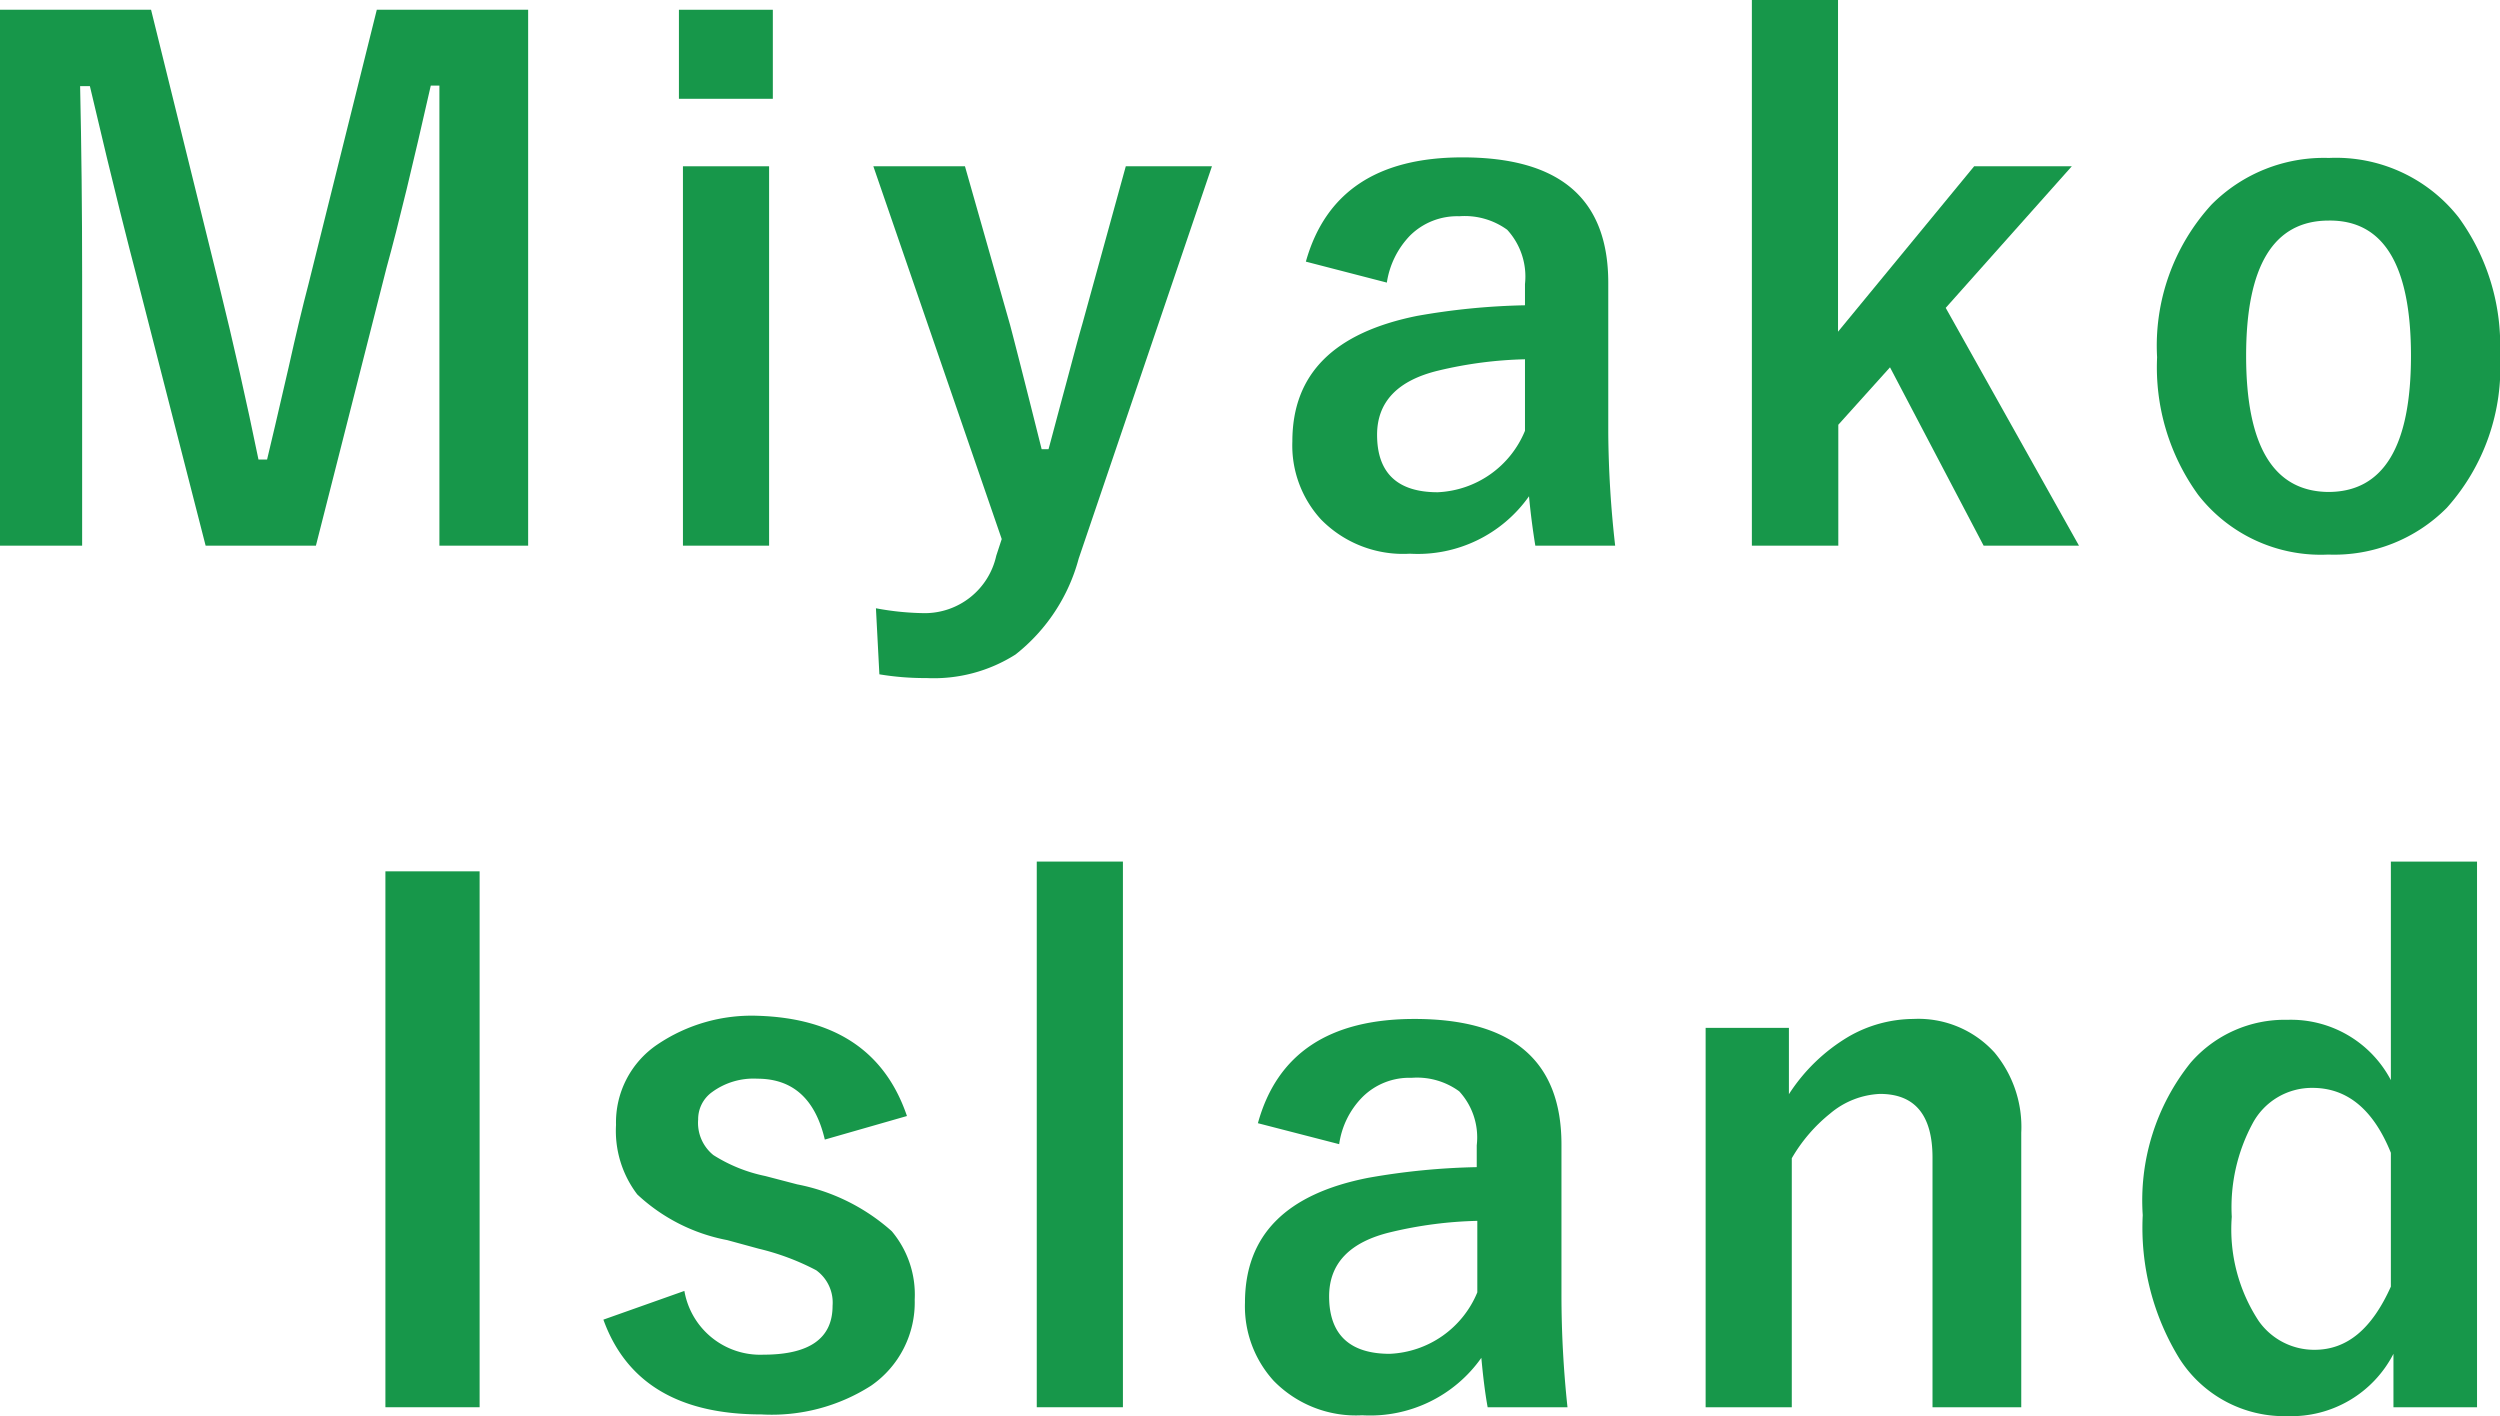
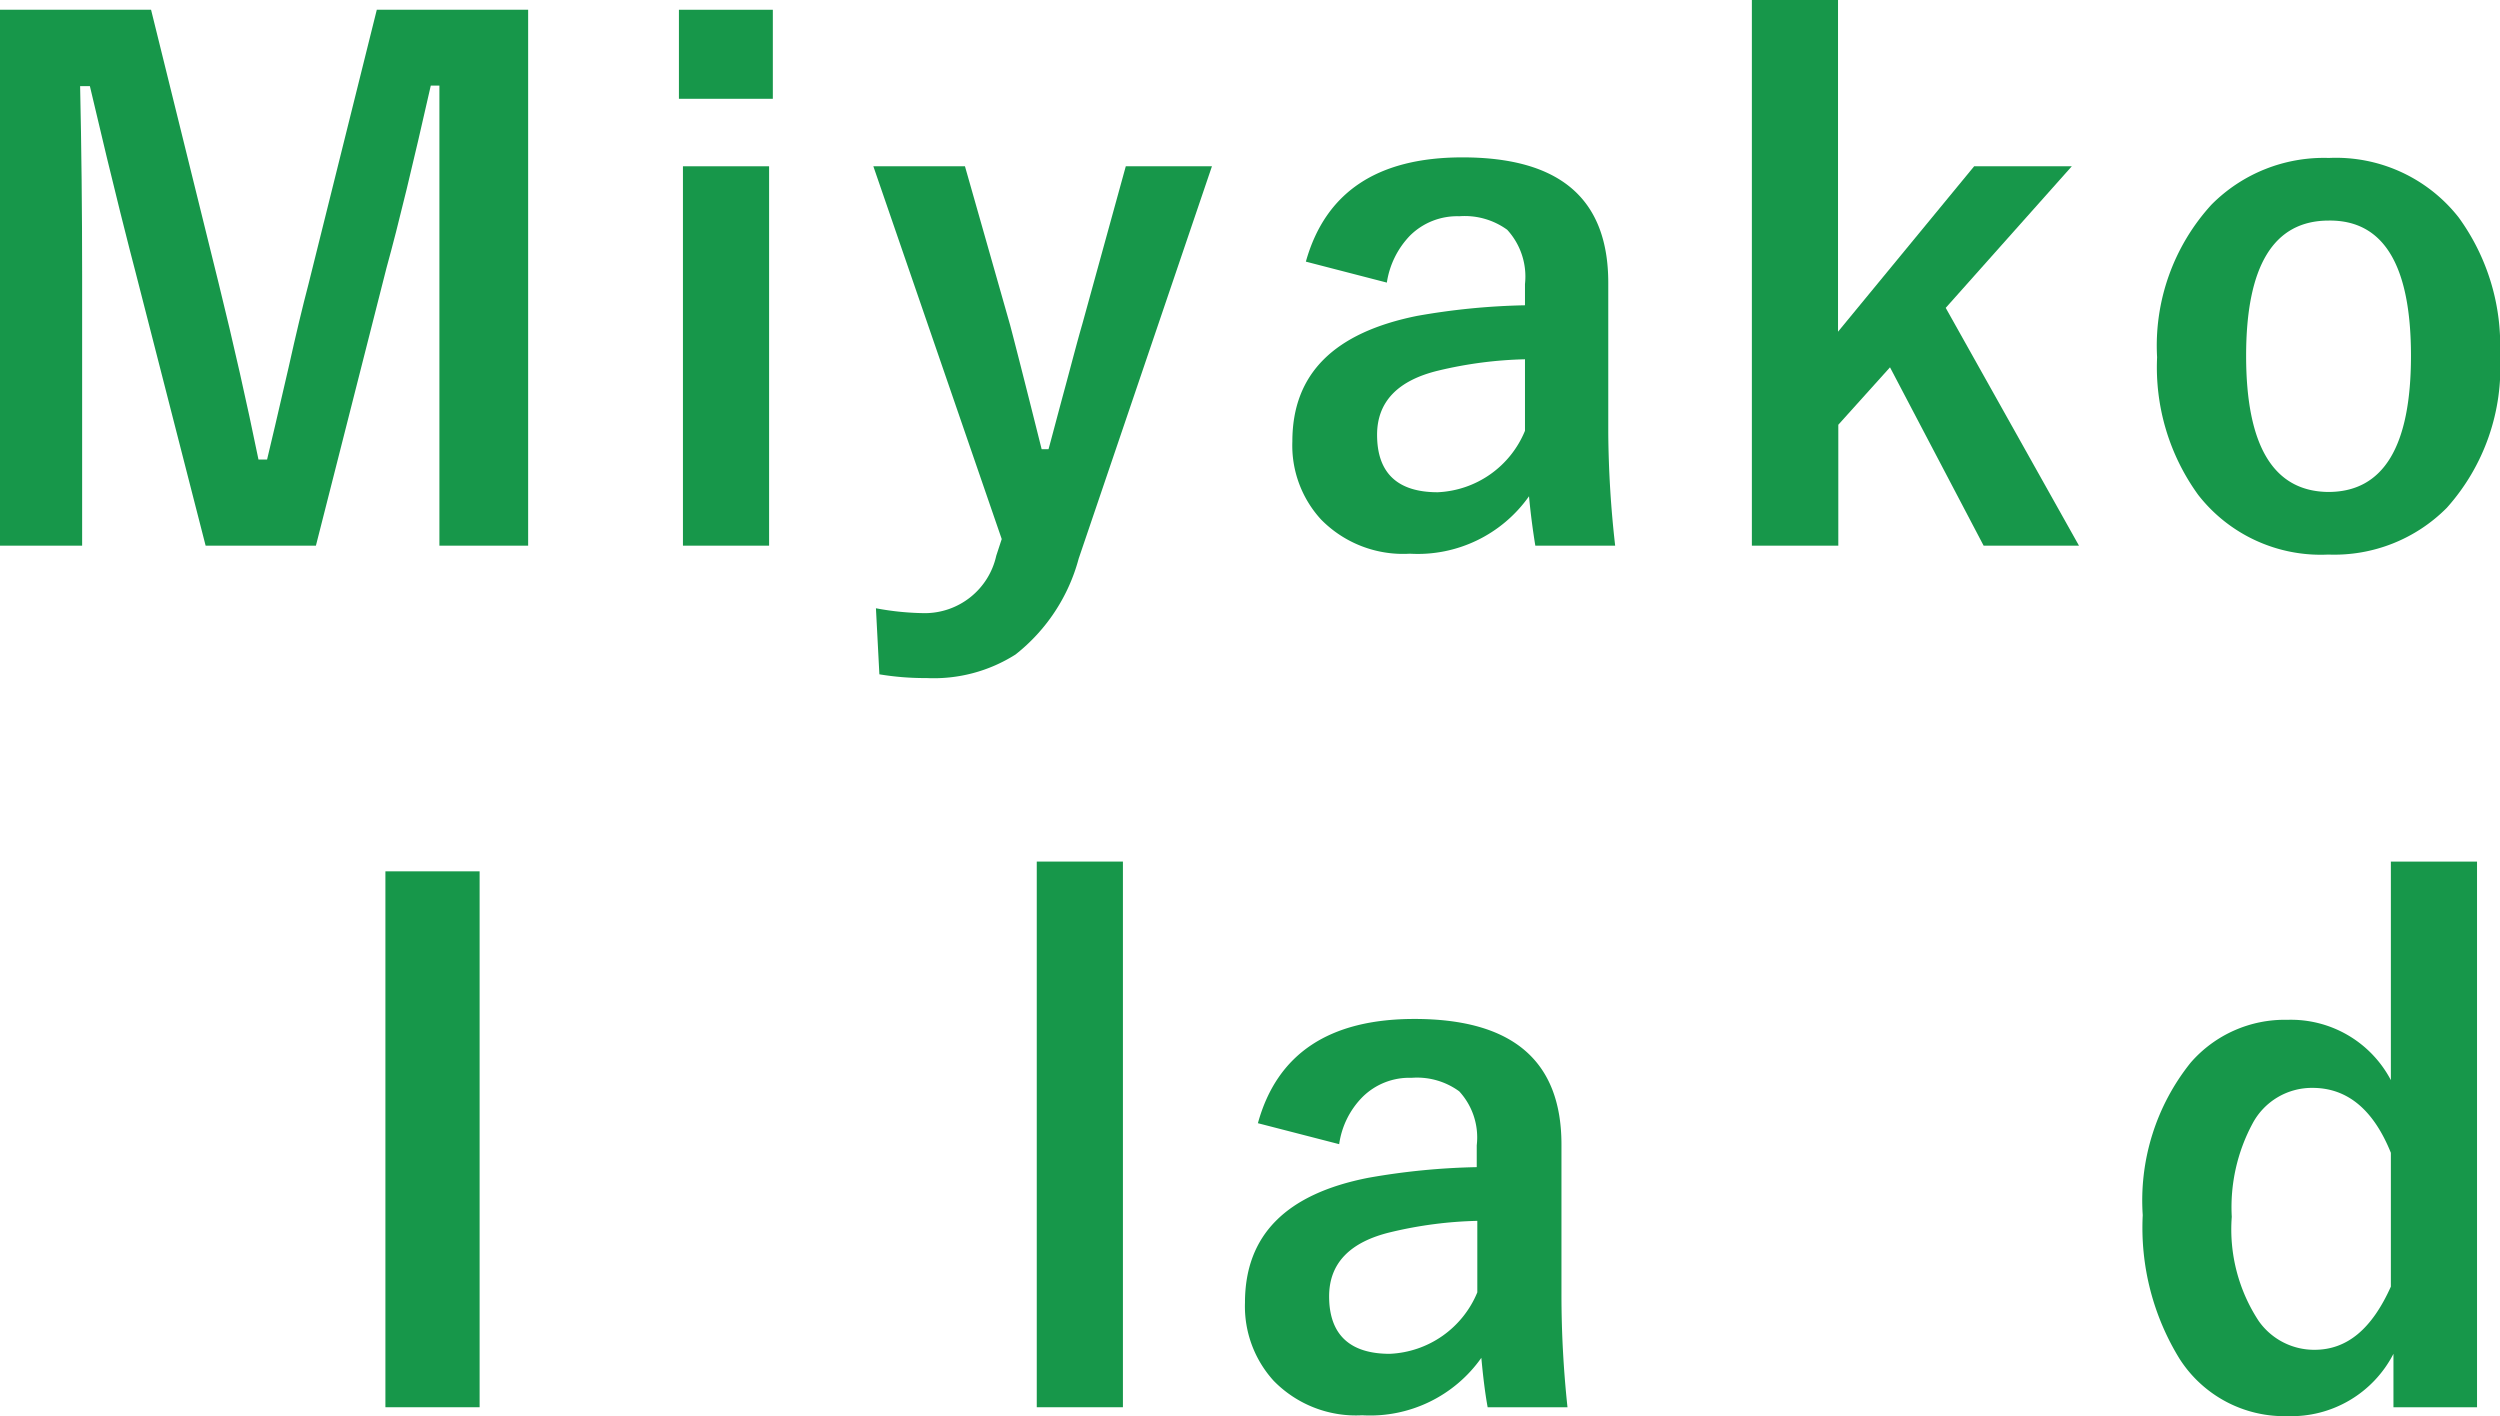
<svg xmlns="http://www.w3.org/2000/svg" viewBox="0 0 87.05 49.31">
  <path d="M18.39.34V19H15.3V9.55c0-1.43,0-3.63,0-6.57H15c-.61,2.7-1.12,4.82-1.54,6.34L11,19H7.16L4.71,9.44C4.56,8.87,4,6.72,3.13,3H2.79q.07,3.23.07,6.62V19H0V.34H5.26L7.61,9.85C8.14,12,8.59,14,9,16H9.3q.19-.78.75-3.21c.26-1.17.49-2.13.69-2.89L13.12.34Z" style="fill:#17974a" />
  <path d="M26.91.34v3.1H23.64V.34Zm-.13,5.45V19h-3V5.79Z" style="fill:#17974a" />
  <path d="M42.2,5.79,37.56,19.45a6.33,6.33,0,0,1-2.2,3.34,5.31,5.31,0,0,1-3.1.82,9.65,9.65,0,0,1-1.64-.13l-.12-2.3a9.67,9.67,0,0,0,1.69.17,2.55,2.55,0,0,0,2.5-2l.19-.58L30.41,5.79H33.6l1.57,5.52c.12.45.49,1.89,1.1,4.33h.24c.1-.36.3-1.13.62-2.31.22-.82.4-1.51.56-2.06L39.2,5.79Z" style="fill:#17974a" />
  <path d="M45.47,9.11c.68-2.42,2.49-3.63,5.45-3.63C54.33,5.48,56,6.93,56,9.85v5.23A36.92,36.92,0,0,0,56.24,19H53.46c-.08-.49-.16-1.07-.22-1.72a4.74,4.74,0,0,1-4.15,2A4,4,0,0,1,46,18.09a3.81,3.81,0,0,1-1-2.72C45,13,46.47,11.58,49.34,11a24,24,0,0,1,3.76-.37V9.89A2.41,2.41,0,0,0,52.48,8a2.52,2.52,0,0,0-1.67-.47,2.33,2.33,0,0,0-1.71.67,3,3,0,0,0-.81,1.64Zm7.63,3.4a14.3,14.3,0,0,0-3,.39c-1.43.34-2.15,1.09-2.15,2.24,0,1.32.7,2,2.11,2A3.45,3.45,0,0,0,53.1,15Z" style="fill:#17974a" />
  <path d="M72.14,5.79l-4.39,4.93L72.39,19H69.07l-3.26-6.21-1.8,2V19H61V0h3V11.55l4.74-5.76Z" style="fill:#17974a" />
  <path d="M81.09,5.5a5.43,5.43,0,0,1,4.52,2.07,7.58,7.58,0,0,1,1.44,4.8,7.32,7.32,0,0,1-1.85,5.31,5.52,5.52,0,0,1-4.13,1.63,5.41,5.41,0,0,1-4.53-2.08,7.57,7.57,0,0,1-1.43-4.79A7.28,7.28,0,0,1,77,7.13,5.51,5.51,0,0,1,81.09,5.5Zm0,2.18q-2.88,0-2.88,4.71t2.86,4.74q2.88,0,2.88-4.74T81.09,7.68Z" style="fill:#17974a" />
  <path d="M16.7,30.34V49H13.42V30.34Z" style="fill:#17974a" />
-   <path d="M31.58,38.86l-2.86.82c-.33-1.41-1.11-2.12-2.35-2.12a2.44,2.44,0,0,0-1.58.47,1.16,1.16,0,0,0-.48.95,1.44,1.44,0,0,0,.53,1.24,5.4,5.4,0,0,0,1.81.73l1.11.29a6.91,6.91,0,0,1,3.29,1.63,3.43,3.43,0,0,1,.8,2.38,3.52,3.52,0,0,1-1.52,3,6.42,6.42,0,0,1-3.82,1q-4.31,0-5.5-3.3l2.82-1a2.68,2.68,0,0,0,2.75,2.22c1.61,0,2.41-.57,2.41-1.7a1.39,1.39,0,0,0-.57-1.24,8.54,8.54,0,0,0-2-.75l-1.1-.3a6.3,6.3,0,0,1-3.13-1.59,3.65,3.65,0,0,1-.74-2.42,3.27,3.27,0,0,1,1.44-2.8,5.86,5.86,0,0,1,3.51-1Q30.44,35.5,31.58,38.86Z" style="fill:#17974a" />
  <path d="M39.1,30V49h-3V30Z" style="fill:#17974a" />
  <path d="M43.8,39.11q1-3.63,5.45-3.63c3.41,0,5.12,1.45,5.12,4.37v5.23A36.92,36.92,0,0,0,54.58,49H51.8c-.09-.49-.16-1.07-.22-1.72a4.74,4.74,0,0,1-4.15,2,4,4,0,0,1-3.08-1.2,3.85,3.85,0,0,1-1-2.72c0-2.35,1.43-3.79,4.3-4.35a24.15,24.15,0,0,1,3.77-.37v-.76A2.37,2.37,0,0,0,50.81,38a2.49,2.49,0,0,0-1.66-.47,2.31,2.31,0,0,0-1.71.67,2.91,2.91,0,0,0-.81,1.64Zm7.64,3.4a14.3,14.3,0,0,0-3,.39c-1.44.34-2.16,1.09-2.16,2.24,0,1.32.71,2,2.11,2A3.46,3.46,0,0,0,51.44,45Z" style="fill:#17974a" />
-   <path d="M62.29,35.79V38.1a6.28,6.28,0,0,1,2.07-2,4.56,4.56,0,0,1,2.26-.62,3.58,3.58,0,0,1,2.83,1.17,4.05,4.05,0,0,1,.93,2.79V49H67.29V40.31q0-2.22-1.83-2.22a2.88,2.88,0,0,0-1.73.68,5.57,5.57,0,0,0-1.34,1.56V49h-3V35.79Z" style="fill:#17974a" />
  <path d="M86.25,30V49H83.34V47.14a4,4,0,0,1-3.69,2.17,4.33,4.33,0,0,1-3.76-2,8.7,8.7,0,0,1-1.28-5A7.67,7.67,0,0,1,76.28,37a4.34,4.34,0,0,1,3.37-1.49,3.93,3.93,0,0,1,3.6,2.1V30Zm-3,10.14c-.61-1.51-1.52-2.26-2.73-2.26a2.34,2.34,0,0,0-2.08,1.23,6.15,6.15,0,0,0-.73,3.26A5.81,5.81,0,0,0,78.65,46a2.36,2.36,0,0,0,1.94,1c1.14,0,2-.73,2.66-2.2Z" style="fill:#17974a" />
</svg>